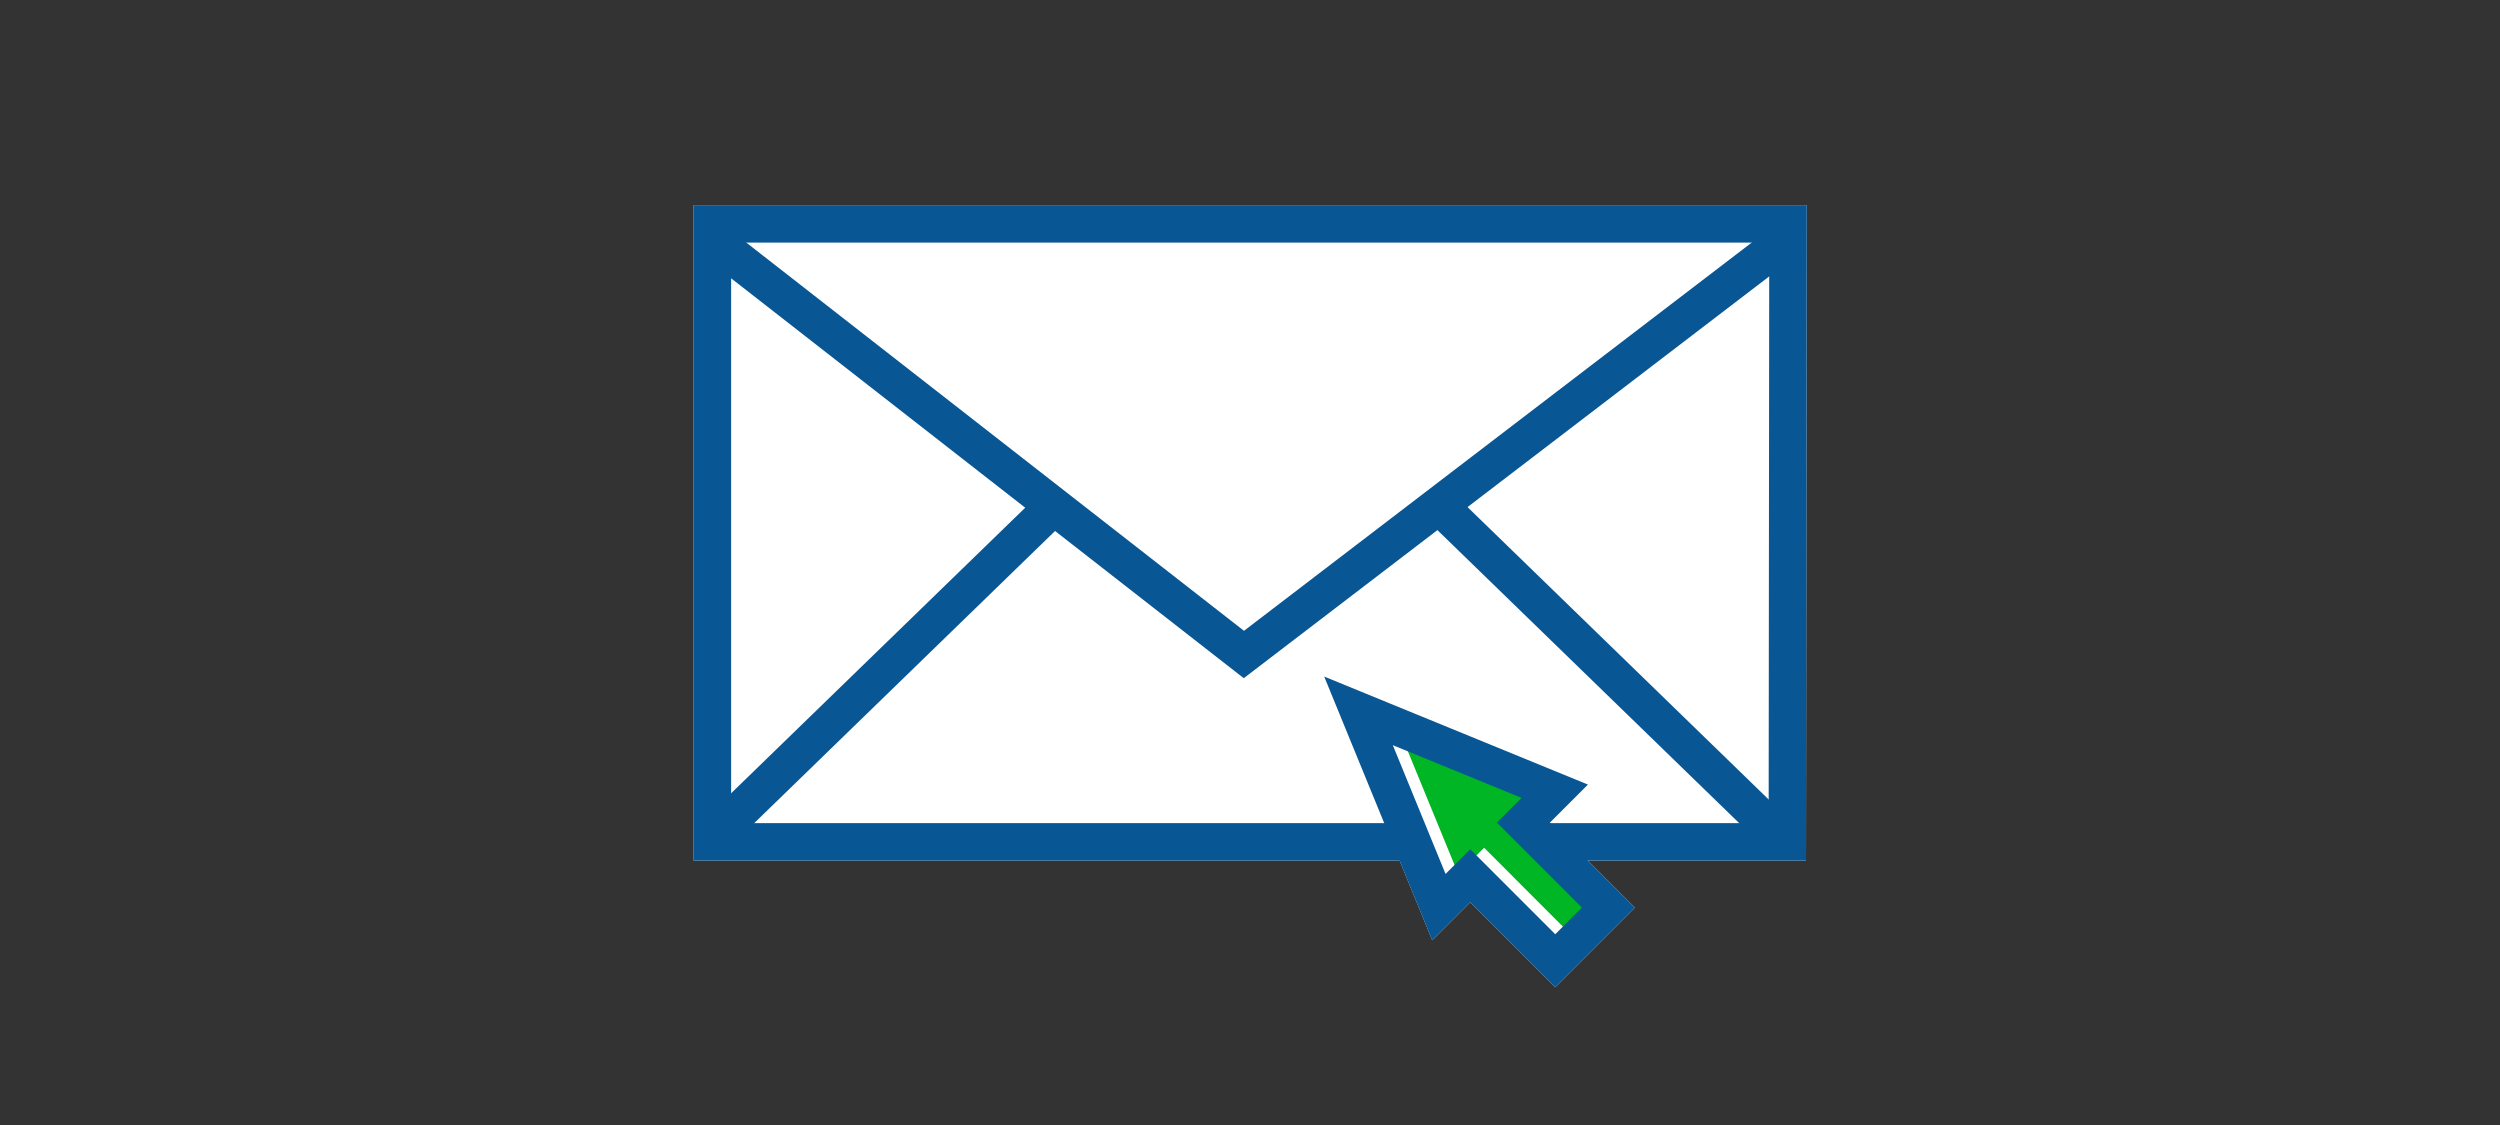
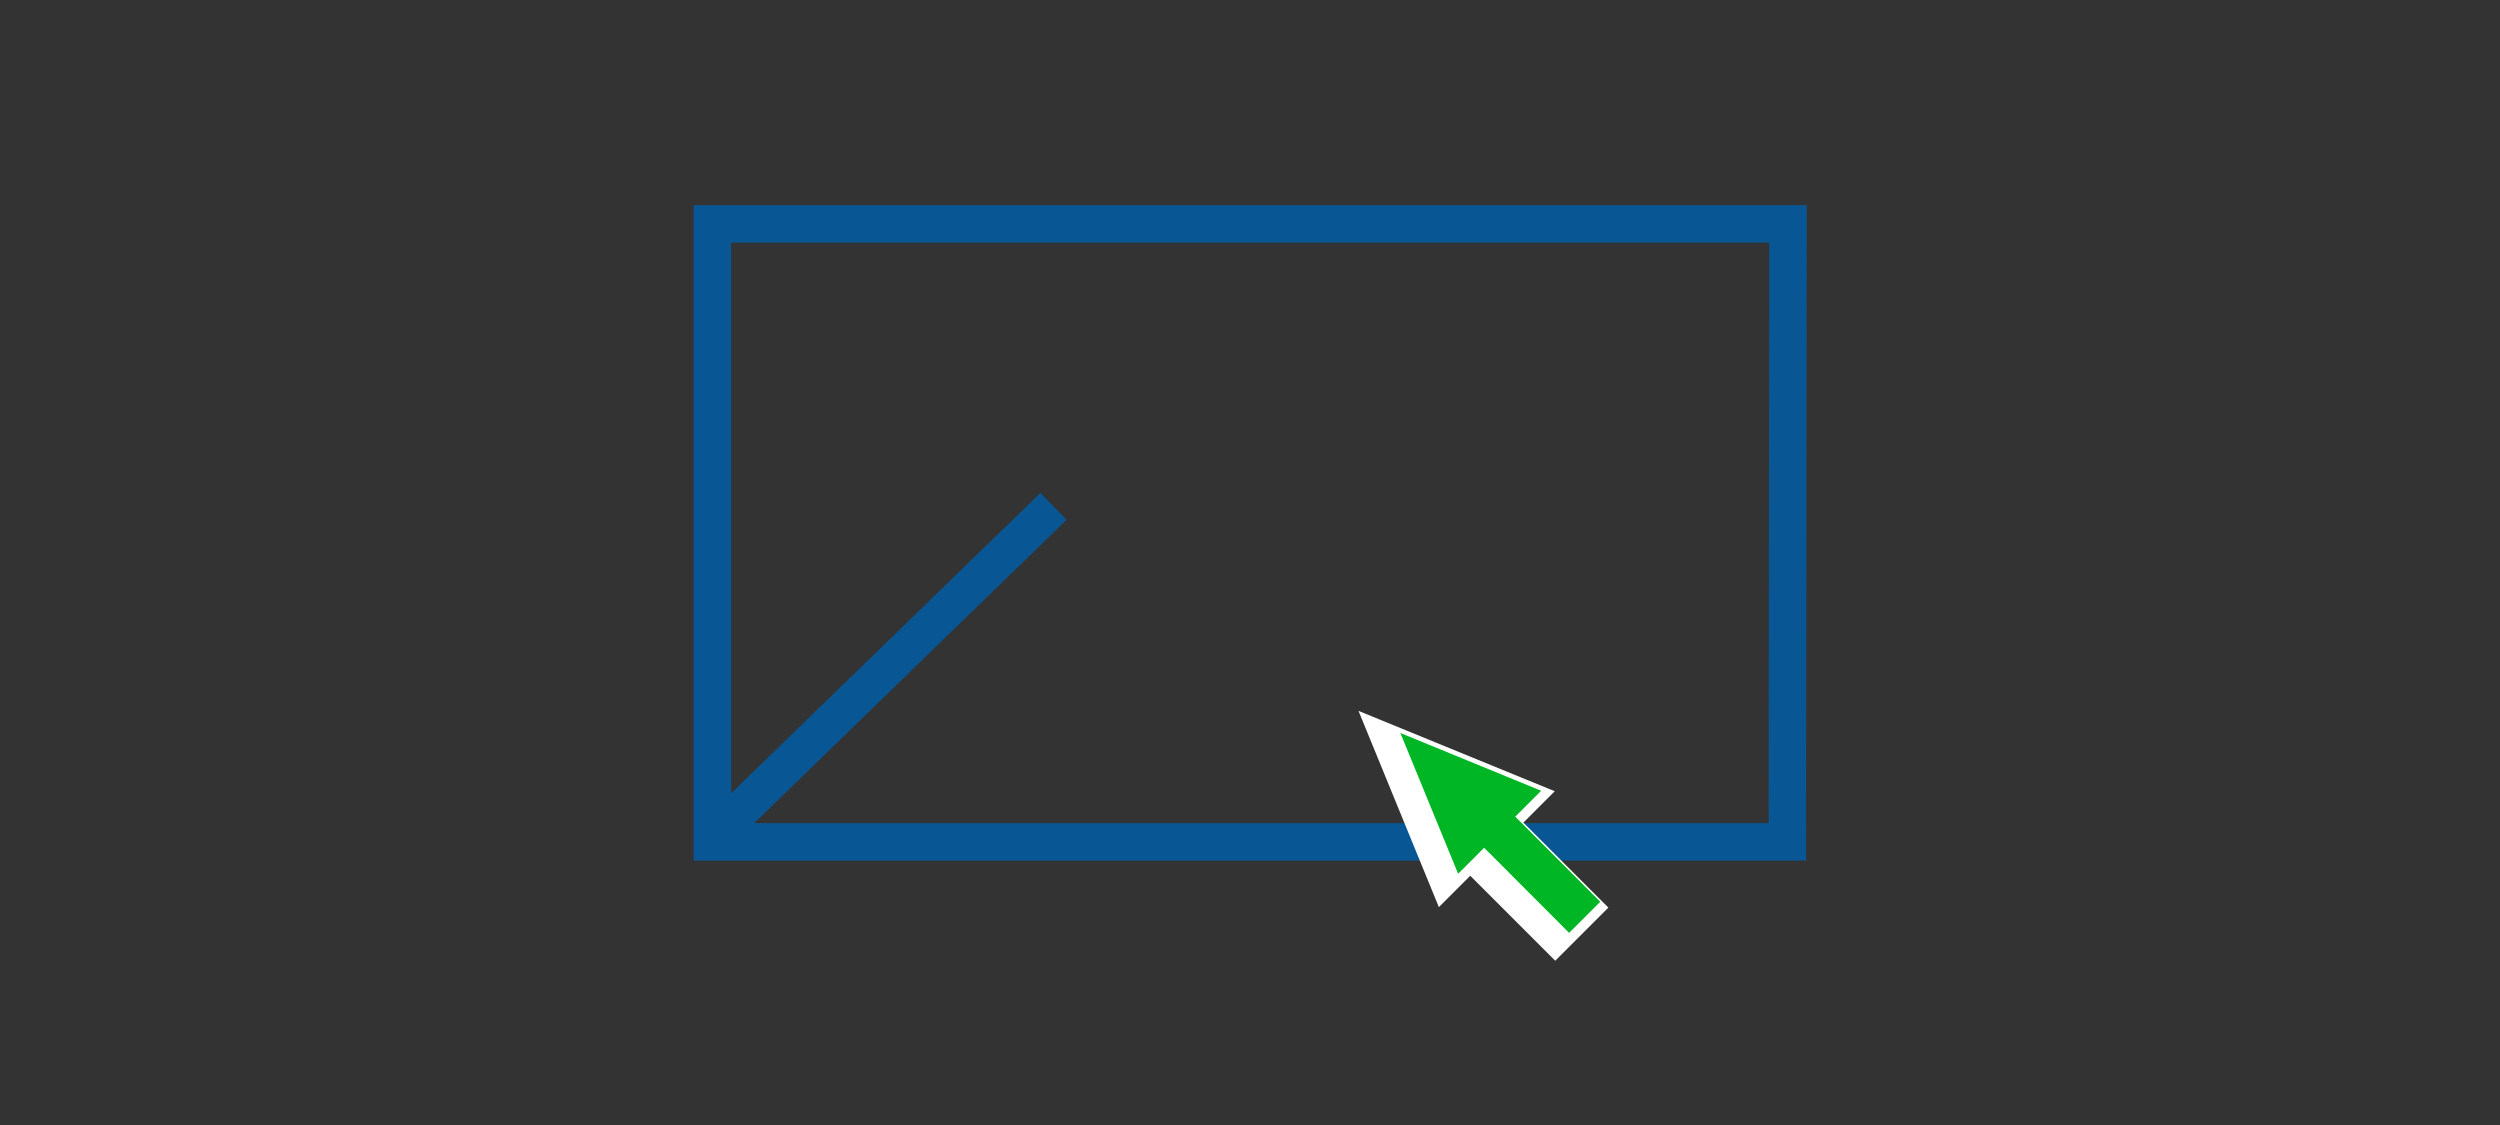
<svg xmlns="http://www.w3.org/2000/svg" viewBox="0 0 200 90">
  <rect x="0" y="0" width="200" height="90" fill="#333333" stroke="none" />
  <title>contactUs</title>
  <g id="FLT_ART_WORKS" data-name="FLT ART WORKS">
-     <polygon points="144.48 68.85 127.03 68.85 130.79 72.61 124.42 78.98 117.62 72.18 114.58 75.22 111.97 68.85 55.49 68.85 55.49 16.41 144.54 16.41 144.48 68.85" style="fill:#fff" />
-     <polyline points="142.85 19.22 99.51 52.36 56.96 19.17" style="fill:none;stroke:#095694;stroke-miterlimit:10;stroke-width:3px" />
    <line x1="57.04" y1="66.96" x2="84.28" y2="40.51" style="fill:none;stroke:#095694;stroke-miterlimit:10;stroke-width:3px" />
-     <line x1="142.43" y1="66.96" x2="115.19" y2="40.51" style="fill:none;stroke:#095694;stroke-miterlimit:10;stroke-width:3px" />
    <polygon points="142.99 67.35 56.99 67.35 56.99 17.91 143.04 17.91 142.99 67.35" style="fill:none;stroke:#095694;stroke-miterlimit:10;stroke-width:3px" />
    <polygon points="124.38 63.3 108.68 56.87 115.11 72.57 117.62 70.06 124.42 76.86 128.67 72.61 121.87 65.81 124.38 63.3" style="fill:#fff" />
    <polygon points="118.73 67.82 125.53 74.63 128.02 72.14 121.22 65.33 123.29 63.26 112.03 58.64 116.65 69.9 118.73 67.82" style="fill:#00b624" />
-     <polygon points="124.38 63.3 108.68 56.87 115.11 72.57 117.62 70.06 124.42 76.86 128.67 72.61 121.87 65.81 124.38 63.3" style="fill:none;stroke:#095694;stroke-linecap:square;stroke-miterlimit:10;stroke-width:3px" />
  </g>
</svg>